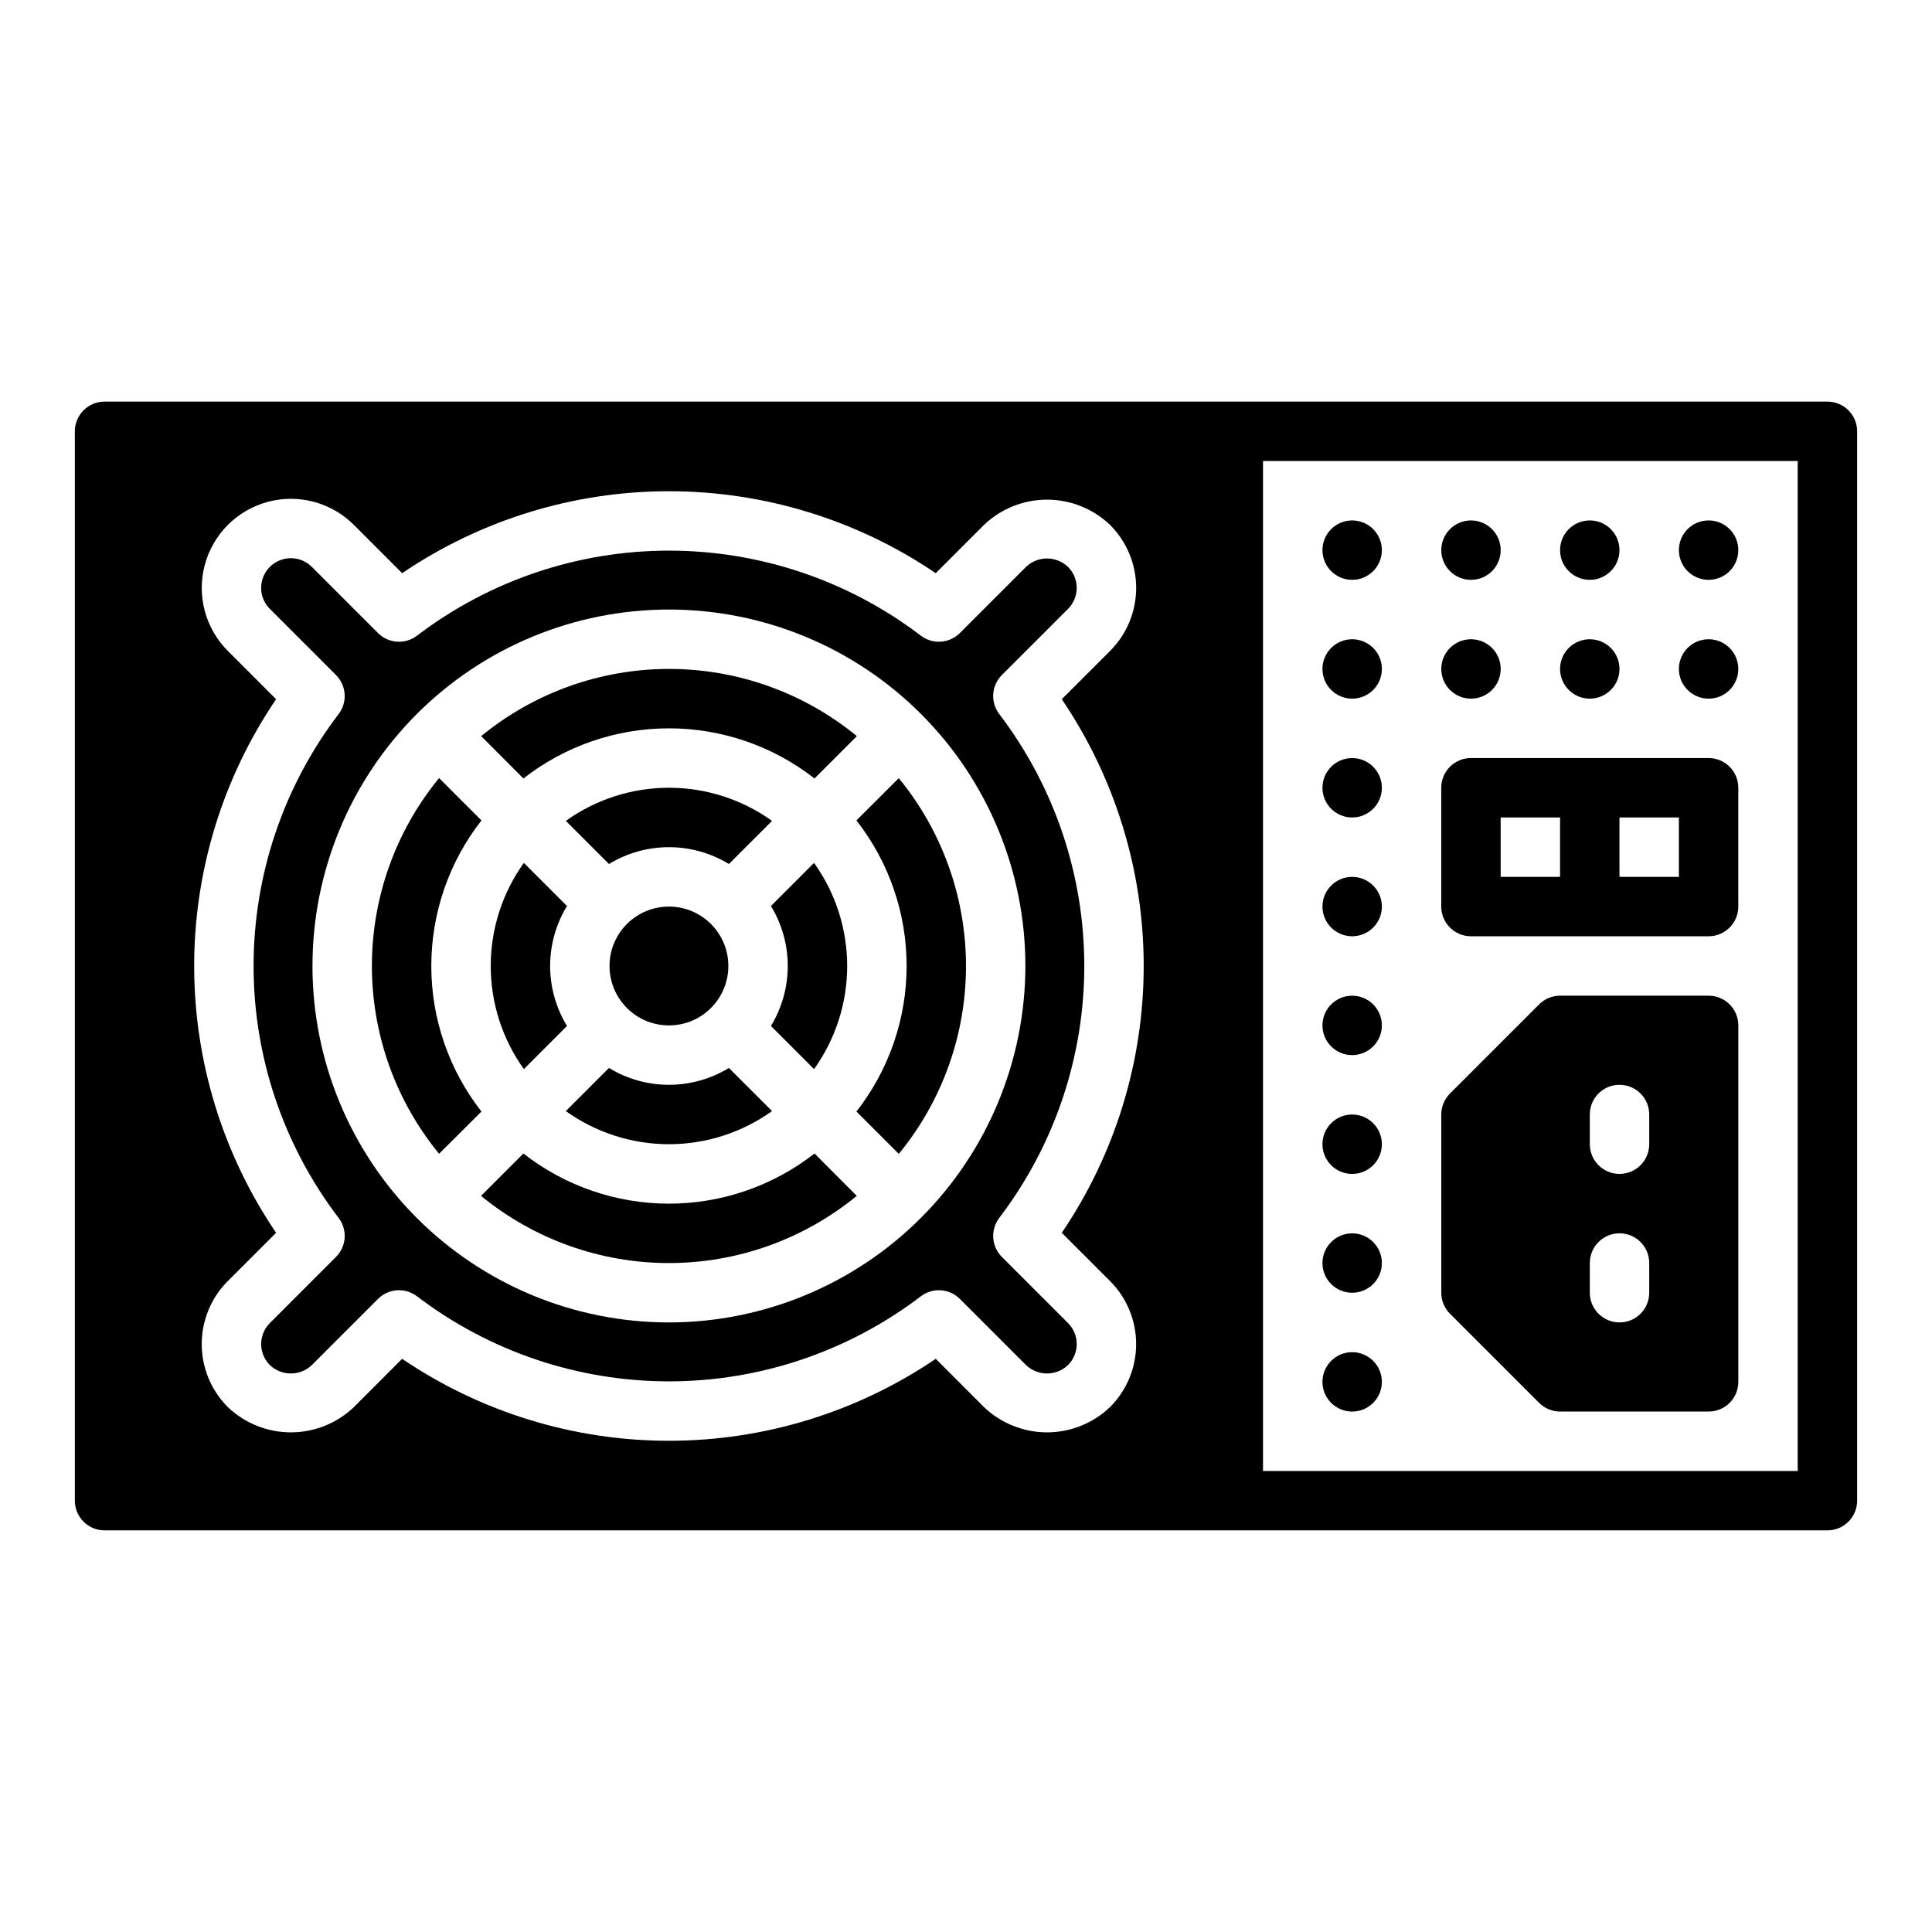
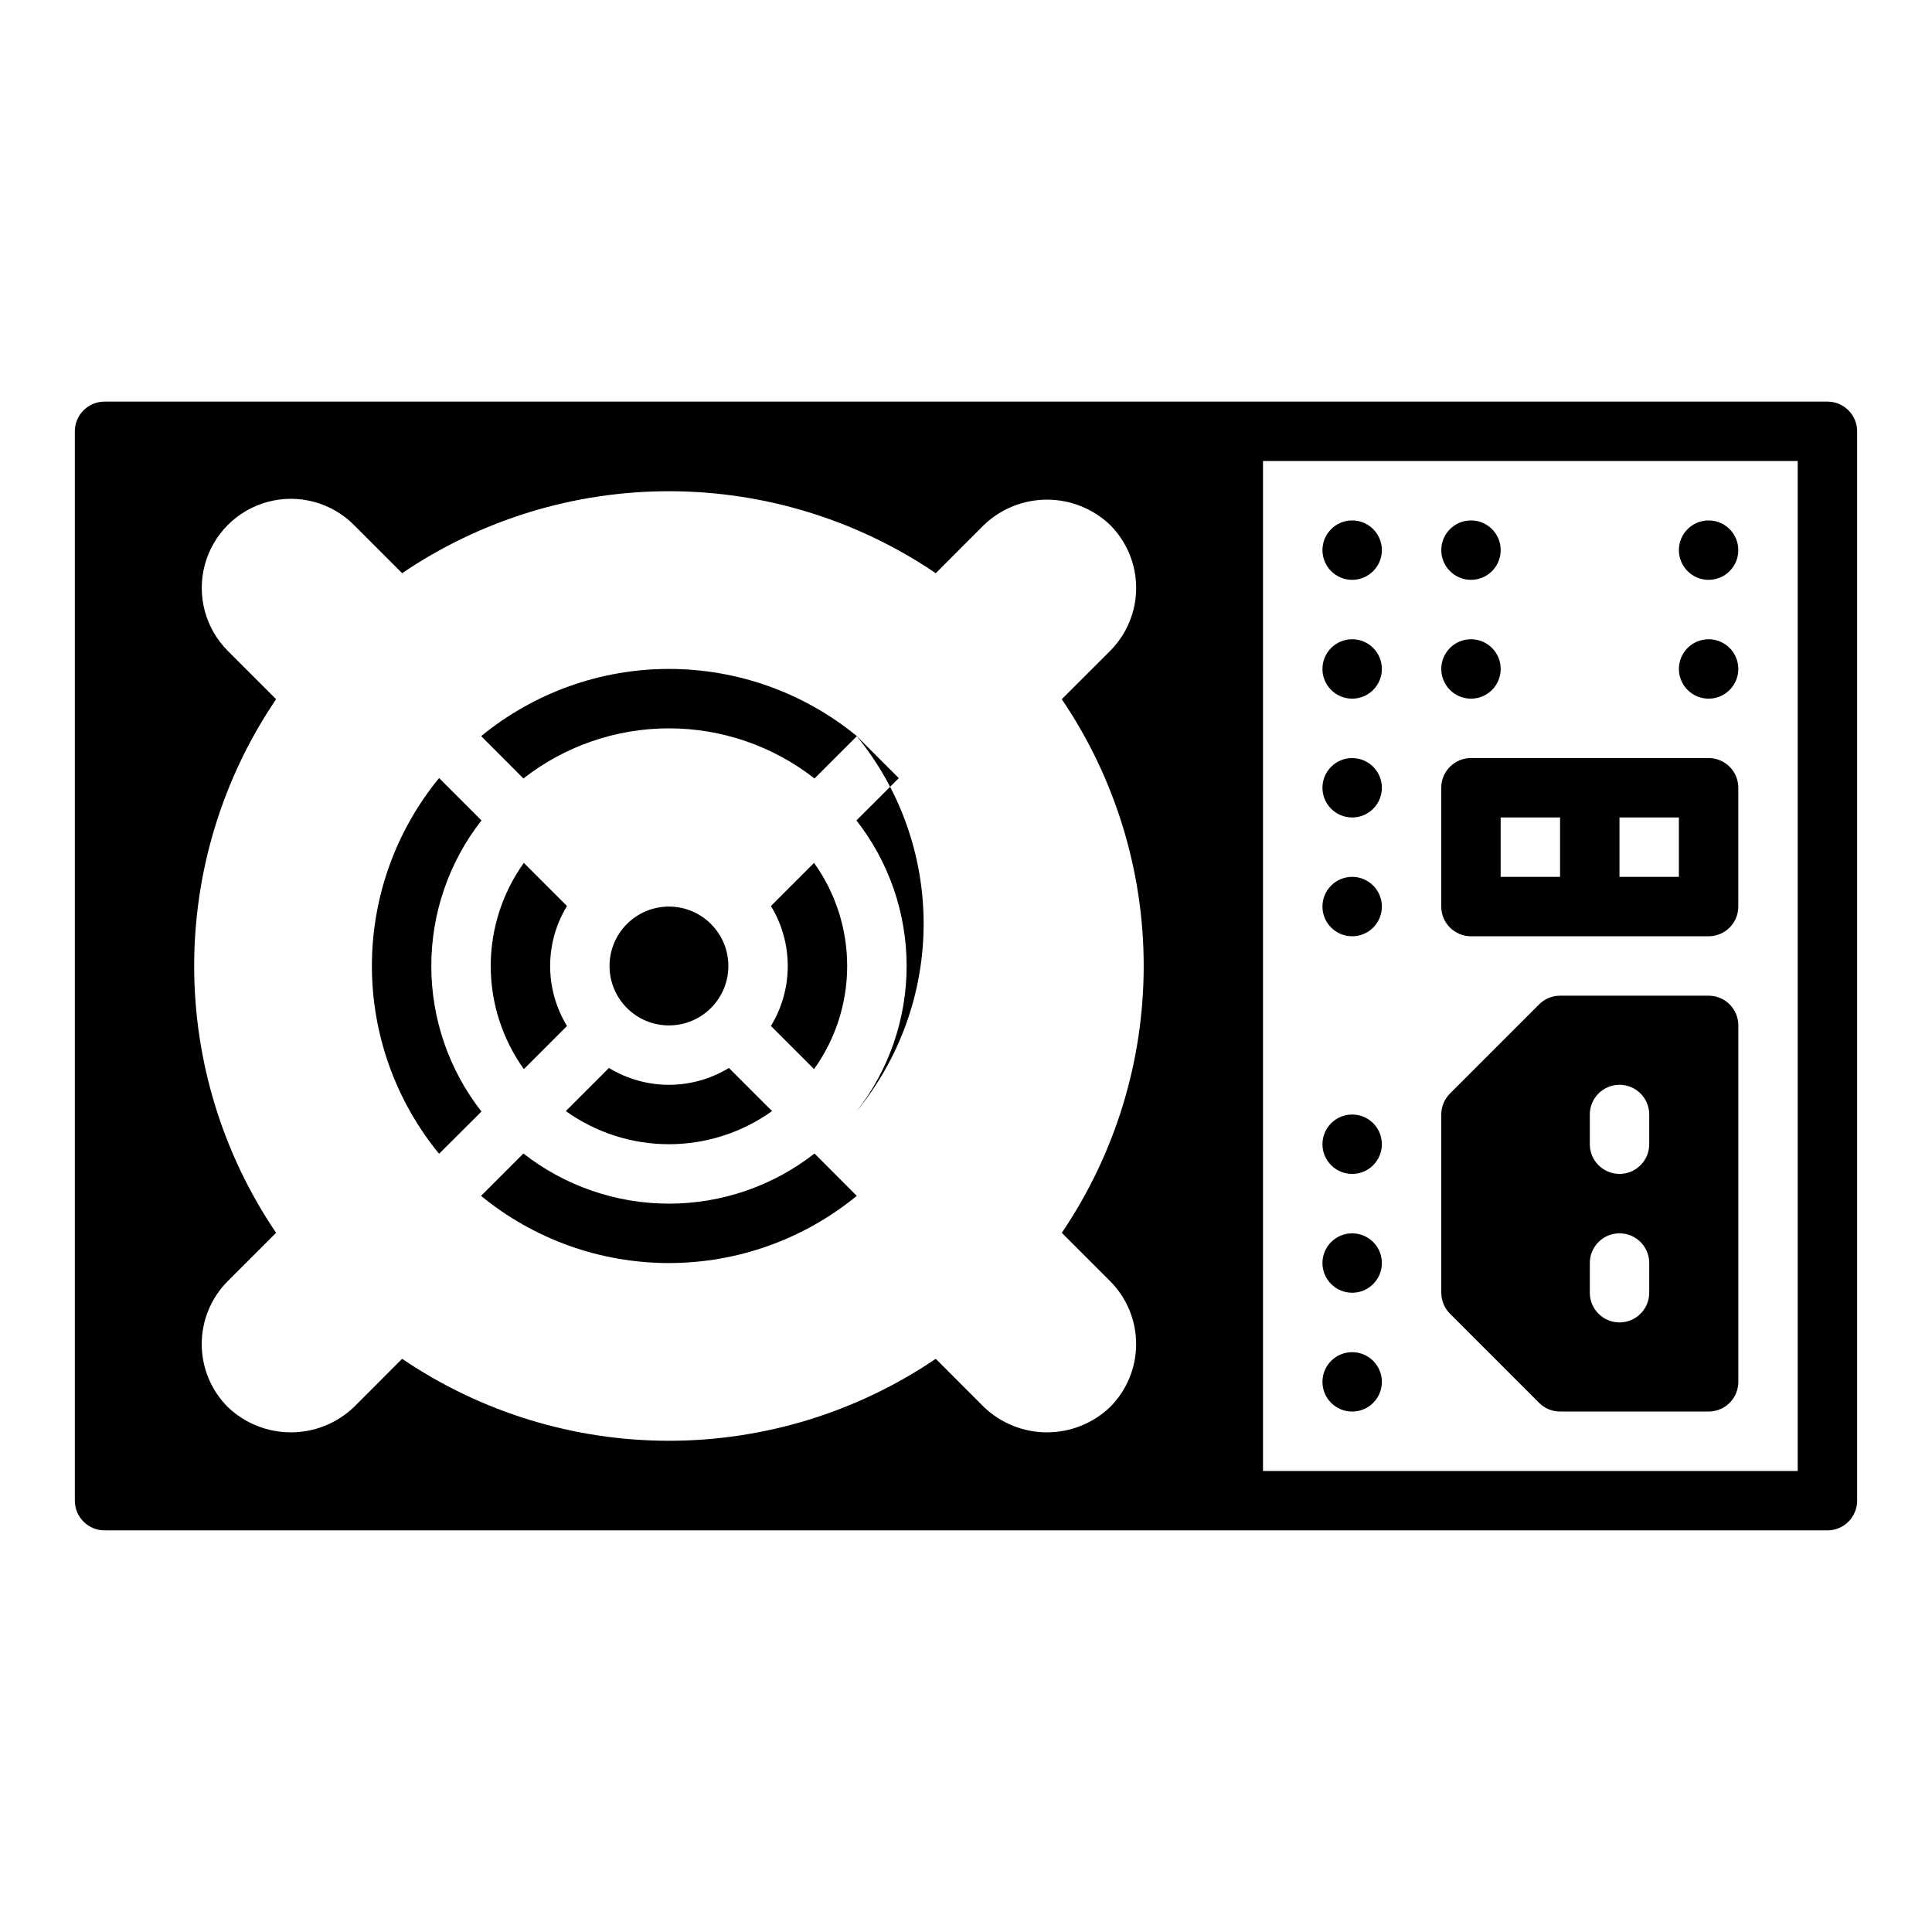
<svg xmlns="http://www.w3.org/2000/svg" fill="#000000" width="800px" height="800px" version="1.1" viewBox="144 144 512 512">
  <g>
    <path d="m628.29 250.43h-456.58c-4.348 0-7.875 3.523-7.875 7.871v283.39c0 2.086 0.832 4.09 2.309 5.566 1.477 1.477 3.477 2.305 5.566 2.305h456.58c2.086 0 4.09-0.828 5.566-2.305 1.473-1.477 2.305-3.481 2.305-5.566v-283.39c0-2.086-0.832-4.09-2.305-5.566-1.477-1.477-3.481-2.305-5.566-2.305zm-190.12 233.06c4.43 4.43 6.918 10.438 6.918 16.703 0 6.262-2.488 12.27-6.918 16.699-4.5 4.297-10.48 6.695-16.703 6.695-6.219 0-12.203-2.398-16.699-6.695l-12.785-12.793c-20.863 14.152-45.496 21.719-70.707 21.719-25.211 0-49.84-7.566-70.707-21.719l-12.785 12.793h0.004c-4.5 4.297-10.484 6.695-16.707 6.695-6.223 0-12.203-2.398-16.703-6.695-4.43-4.43-6.918-10.438-6.918-16.699 0-6.266 2.488-12.273 6.918-16.703l12.793-12.785c-14.148-20.863-21.711-45.496-21.711-70.703 0-25.211 7.562-49.84 21.711-70.707l-12.785-12.785c-5.965-5.965-8.297-14.664-6.113-22.812 2.184-8.152 8.551-14.516 16.699-16.703 8.152-2.184 16.848 0.148 22.816 6.113l12.785 12.793h-0.004c20.867-14.152 45.496-21.719 70.707-21.719 25.211 0 49.844 7.566 70.707 21.719l12.785-12.793c4.5-4.297 10.48-6.695 16.703-6.695s12.207 2.398 16.707 6.695c4.43 4.43 6.918 10.438 6.918 16.703 0 6.262-2.488 12.27-6.918 16.699l-12.793 12.785c14.145 20.867 21.707 45.496 21.707 70.707 0 25.207-7.562 49.84-21.707 70.703zm182.24 50.336h-141.7v-267.65h141.7z" />
    <path d="m321.28 337.02c13.98-0.004 27.562 4.676 38.574 13.285l11.227-11.227v0.004c-14.035-11.516-31.629-17.809-49.785-17.809-18.152 0-35.746 6.293-49.781 17.809l11.195 11.223c11.012-8.609 24.59-13.289 38.57-13.285z" />
    <path d="m274.05 400c0 9.801 3.07 19.355 8.777 27.324l11.43-11.43v-0.004c-2.918-4.785-4.465-10.285-4.465-15.891 0-5.609 1.547-11.109 4.465-15.895l-11.43-11.43c-5.707 7.965-8.777 17.523-8.777 27.324z" />
-     <path d="m382.19 350.21-11.227 11.211c8.621 11.012 13.301 24.59 13.301 38.574 0 13.98-4.68 27.562-13.301 38.57l11.227 11.227c11.516-14.035 17.809-31.629 17.809-49.781 0-18.156-6.293-35.75-17.809-49.785z" />
-     <path d="m408.82 333.24c-2.394-3.133-2.102-7.551 0.684-10.344l17.531-17.531c3.074-3.074 3.074-8.055 0-11.129-3.113-2.977-8.02-2.977-11.133 0l-17.531 17.531c-2.789 2.785-7.211 3.078-10.344 0.684-19.184-14.613-42.637-22.527-66.754-22.527-24.117 0-47.57 7.914-66.754 22.527-3.133 2.394-7.555 2.102-10.344-0.684l-17.531-17.531c-2.25-2.25-5.637-2.926-8.578-1.707-2.941 1.219-4.859 4.09-4.859 7.273-0.008 2.086 0.824 4.094 2.309 5.562l17.531 17.531h-0.004c2.789 2.793 3.082 7.211 0.688 10.344-14.617 19.188-22.531 42.637-22.531 66.758 0 24.117 7.914 47.566 22.531 66.754 2.394 3.133 2.102 7.555-0.688 10.344l-17.527 17.531c-3.074 3.074-3.074 8.055 0 11.129 3.113 2.977 8.016 2.977 11.129 0l17.531-17.531c2.789-2.785 7.211-3.078 10.344-0.684 19.184 14.617 42.637 22.535 66.754 22.535 24.121 0 47.57-7.918 66.754-22.535 3.133-2.394 7.555-2.102 10.344 0.684l17.531 17.531c3.113 2.977 8.02 2.977 11.133 0 3.074-3.074 3.074-8.055 0-11.129l-17.531-17.531c-2.785-2.789-3.078-7.211-0.684-10.344 14.613-19.188 22.527-42.637 22.527-66.754 0-24.121-7.914-47.57-22.527-66.758zm-87.547 161.22c-25.051 0-49.078-9.949-66.797-27.668-17.715-17.715-27.668-41.742-27.668-66.793 0-25.055 9.953-49.082 27.668-66.797 17.719-17.715 41.746-27.668 66.797-27.668 25.055 0 49.082 9.953 66.797 27.668 17.715 17.715 27.668 41.742 27.668 66.797-0.027 25.043-9.988 49.055-27.699 66.766-17.707 17.707-41.719 27.672-66.766 27.695z" />
+     <path d="m382.19 350.21-11.227 11.211c8.621 11.012 13.301 24.59 13.301 38.574 0 13.98-4.68 27.562-13.301 38.57c11.516-14.035 17.809-31.629 17.809-49.781 0-18.156-6.293-35.75-17.809-49.785z" />
    <path d="m348.6 438.45-11.43-11.43c-4.789 2.918-10.285 4.465-15.895 4.465-5.606 0-11.105-1.547-15.895-4.465l-11.43 11.43c7.969 5.707 17.523 8.777 27.324 8.777 9.801 0 19.355-3.07 27.324-8.777z" />
    <path d="m258.3 400c0-13.98 4.676-27.562 13.289-38.574l-11.227-11.227c-11.512 14.035-17.805 31.629-17.805 49.785 0 18.152 6.293 35.746 17.805 49.781l11.227-11.195c-8.613-11.012-13.289-24.59-13.289-38.57z" />
    <path d="m321.28 462.98c-13.98 0-27.559-4.68-38.57-13.289l-11.227 11.227c14.035 11.512 31.629 17.805 49.781 17.805 18.156 0 35.746-6.293 49.785-17.805l-11.195-11.227c-11.012 8.609-24.594 13.289-38.574 13.289z" />
    <path d="m368.51 400c0-9.801-3.07-19.359-8.777-27.324l-11.43 11.43c2.918 4.785 4.461 10.285 4.461 15.895 0 5.606-1.543 11.105-4.461 15.891l11.43 11.43v0.004c5.707-7.969 8.777-17.523 8.777-27.324z" />
    <path d="m337.02 400c0 8.695-7.051 15.742-15.746 15.742-8.695 0-15.742-7.047-15.742-15.742s7.047-15.746 15.742-15.746c8.695 0 15.746 7.051 15.746 15.746" />
-     <path d="m348.6 361.54c-7.969-5.707-17.523-8.777-27.324-8.777-9.801 0-19.355 3.07-27.324 8.777l11.43 11.43c4.789-2.918 10.289-4.461 15.895-4.461 5.609 0 11.105 1.543 15.895 4.461z" />
    <path d="m551.88 515.77c1.473 1.477 3.477 2.305 5.562 2.305h39.363c2.086 0 4.09-0.828 5.566-2.305 1.473-1.477 2.305-3.481 2.305-5.566v-94.465c0-2.086-0.832-4.09-2.305-5.566-1.477-1.477-3.481-2.305-5.566-2.305h-39.363c-2.086 0-4.09 0.828-5.562 2.305l-23.617 23.617c-1.477 1.477-2.305 3.477-2.309 5.566v47.23c0.004 2.09 0.832 4.09 2.309 5.566zm13.438-76.414c0-4.348 3.523-7.871 7.871-7.871s7.871 3.523 7.871 7.871v7.871c0 4.348-3.523 7.871-7.871 7.871s-7.871-3.523-7.871-7.871zm0 39.359c0-4.348 3.523-7.871 7.871-7.871s7.871 3.523 7.871 7.871v7.871c0 4.348-3.523 7.871-7.871 7.871s-7.871-3.523-7.871-7.871z" />
    <path d="m533.82 392.12h62.977c2.086 0 4.09-0.828 5.566-2.305 1.473-1.477 2.305-3.477 2.305-5.566v-31.488c0-2.086-0.832-4.09-2.305-5.566-1.477-1.477-3.481-2.305-5.566-2.305h-62.977c-4.348 0-7.875 3.523-7.875 7.871v31.488c0 2.09 0.832 4.09 2.309 5.566 1.477 1.477 3.477 2.305 5.566 2.305zm39.359-31.488h15.742v15.742l-15.742 0.004zm-31.488 0h15.742v15.742l-15.742 0.004z" />
    <path d="m510.21 289.79c0 4.348-3.523 7.875-7.871 7.875-4.348 0-7.875-3.527-7.875-7.875 0-4.348 3.527-7.871 7.875-7.871 4.348 0 7.871 3.523 7.871 7.871" />
    <path d="m510.21 321.28c0 4.348-3.523 7.871-7.871 7.871-4.348 0-7.875-3.523-7.875-7.871s3.527-7.871 7.875-7.871c4.348 0 7.871 3.523 7.871 7.871" />
    <path d="m541.7 289.79c0 4.348-3.523 7.875-7.871 7.875-4.348 0-7.875-3.527-7.875-7.875 0-4.348 3.527-7.871 7.875-7.871 4.348 0 7.871 3.523 7.871 7.871" />
    <path d="m541.7 321.28c0 4.348-3.523 7.871-7.871 7.871-4.348 0-7.875-3.523-7.875-7.871s3.527-7.871 7.875-7.871c4.348 0 7.871 3.523 7.871 7.871" />
-     <path d="m573.18 289.79c0 4.348-3.523 7.875-7.871 7.875s-7.875-3.527-7.875-7.875c0-4.348 3.527-7.871 7.875-7.871s7.871 3.523 7.871 7.871" />
-     <path d="m573.18 321.28c0 4.348-3.523 7.871-7.871 7.871s-7.875-3.523-7.875-7.871 3.527-7.871 7.875-7.871 7.871 3.523 7.871 7.871" />
    <path d="m604.67 289.79c0 4.348-3.523 7.875-7.871 7.875-4.348 0-7.875-3.527-7.875-7.875 0-4.348 3.527-7.871 7.875-7.871 4.348 0 7.871 3.523 7.871 7.871" />
    <path d="m604.67 321.28c0 4.348-3.523 7.871-7.871 7.871-4.348 0-7.875-3.523-7.875-7.871s3.527-7.871 7.875-7.871c4.348 0 7.871 3.523 7.871 7.871" />
    <path d="m510.21 352.77c0 4.348-3.523 7.871-7.871 7.871-4.348 0-7.875-3.523-7.875-7.871s3.527-7.871 7.875-7.871c4.348 0 7.871 3.523 7.871 7.871" />
    <path d="m510.21 384.25c0 4.348-3.523 7.871-7.871 7.871-4.348 0-7.875-3.523-7.875-7.871s3.527-7.871 7.875-7.871c4.348 0 7.871 3.523 7.871 7.871" />
-     <path d="m510.21 415.74c0 4.348-3.523 7.871-7.871 7.871-4.348 0-7.875-3.523-7.875-7.871 0-4.348 3.527-7.871 7.875-7.871 4.348 0 7.871 3.523 7.871 7.871" />
    <path d="m510.21 447.23c0 4.348-3.523 7.871-7.871 7.871-4.348 0-7.875-3.523-7.875-7.871 0-4.348 3.527-7.871 7.875-7.871 4.348 0 7.871 3.523 7.871 7.871" />
    <path d="m510.21 478.72c0 4.348-3.523 7.871-7.871 7.871-4.348 0-7.875-3.523-7.875-7.871s3.527-7.871 7.875-7.871c4.348 0 7.871 3.523 7.871 7.871" />
    <path d="m510.21 510.21c0 4.348-3.523 7.871-7.871 7.871-4.348 0-7.875-3.523-7.875-7.871 0-4.348 3.527-7.871 7.875-7.871 4.348 0 7.871 3.523 7.871 7.871" />
  </g>
</svg>